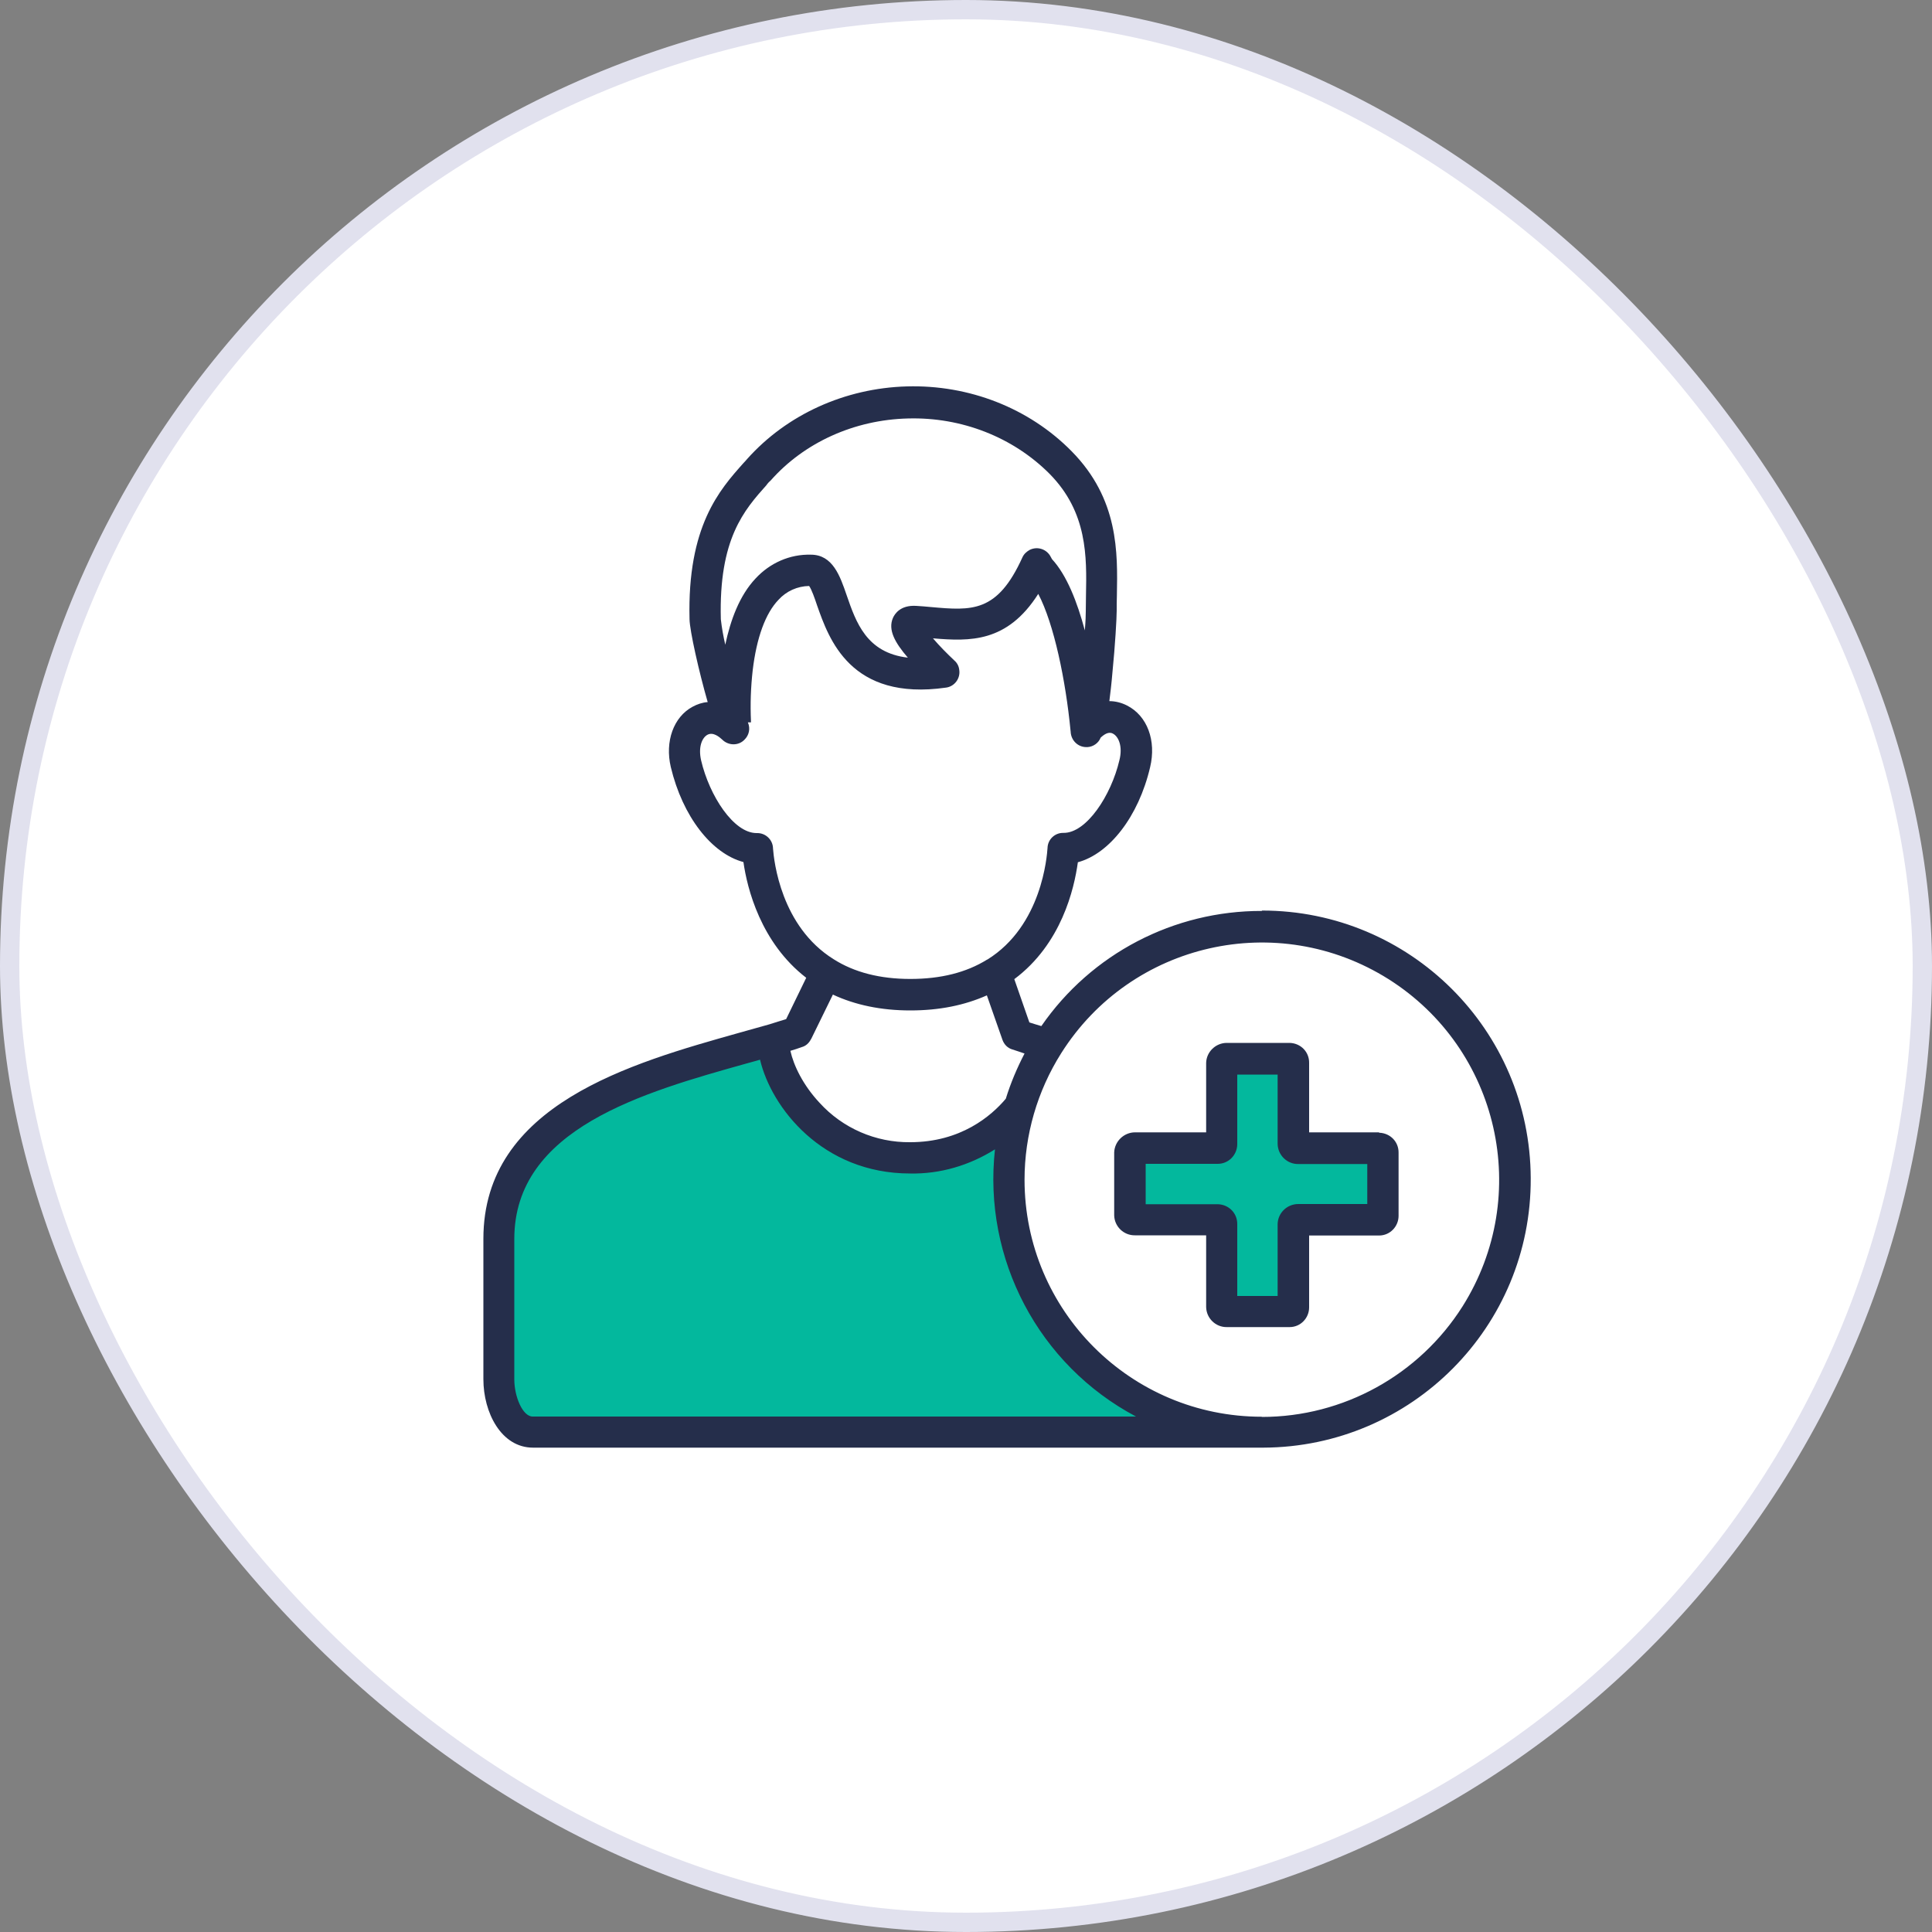
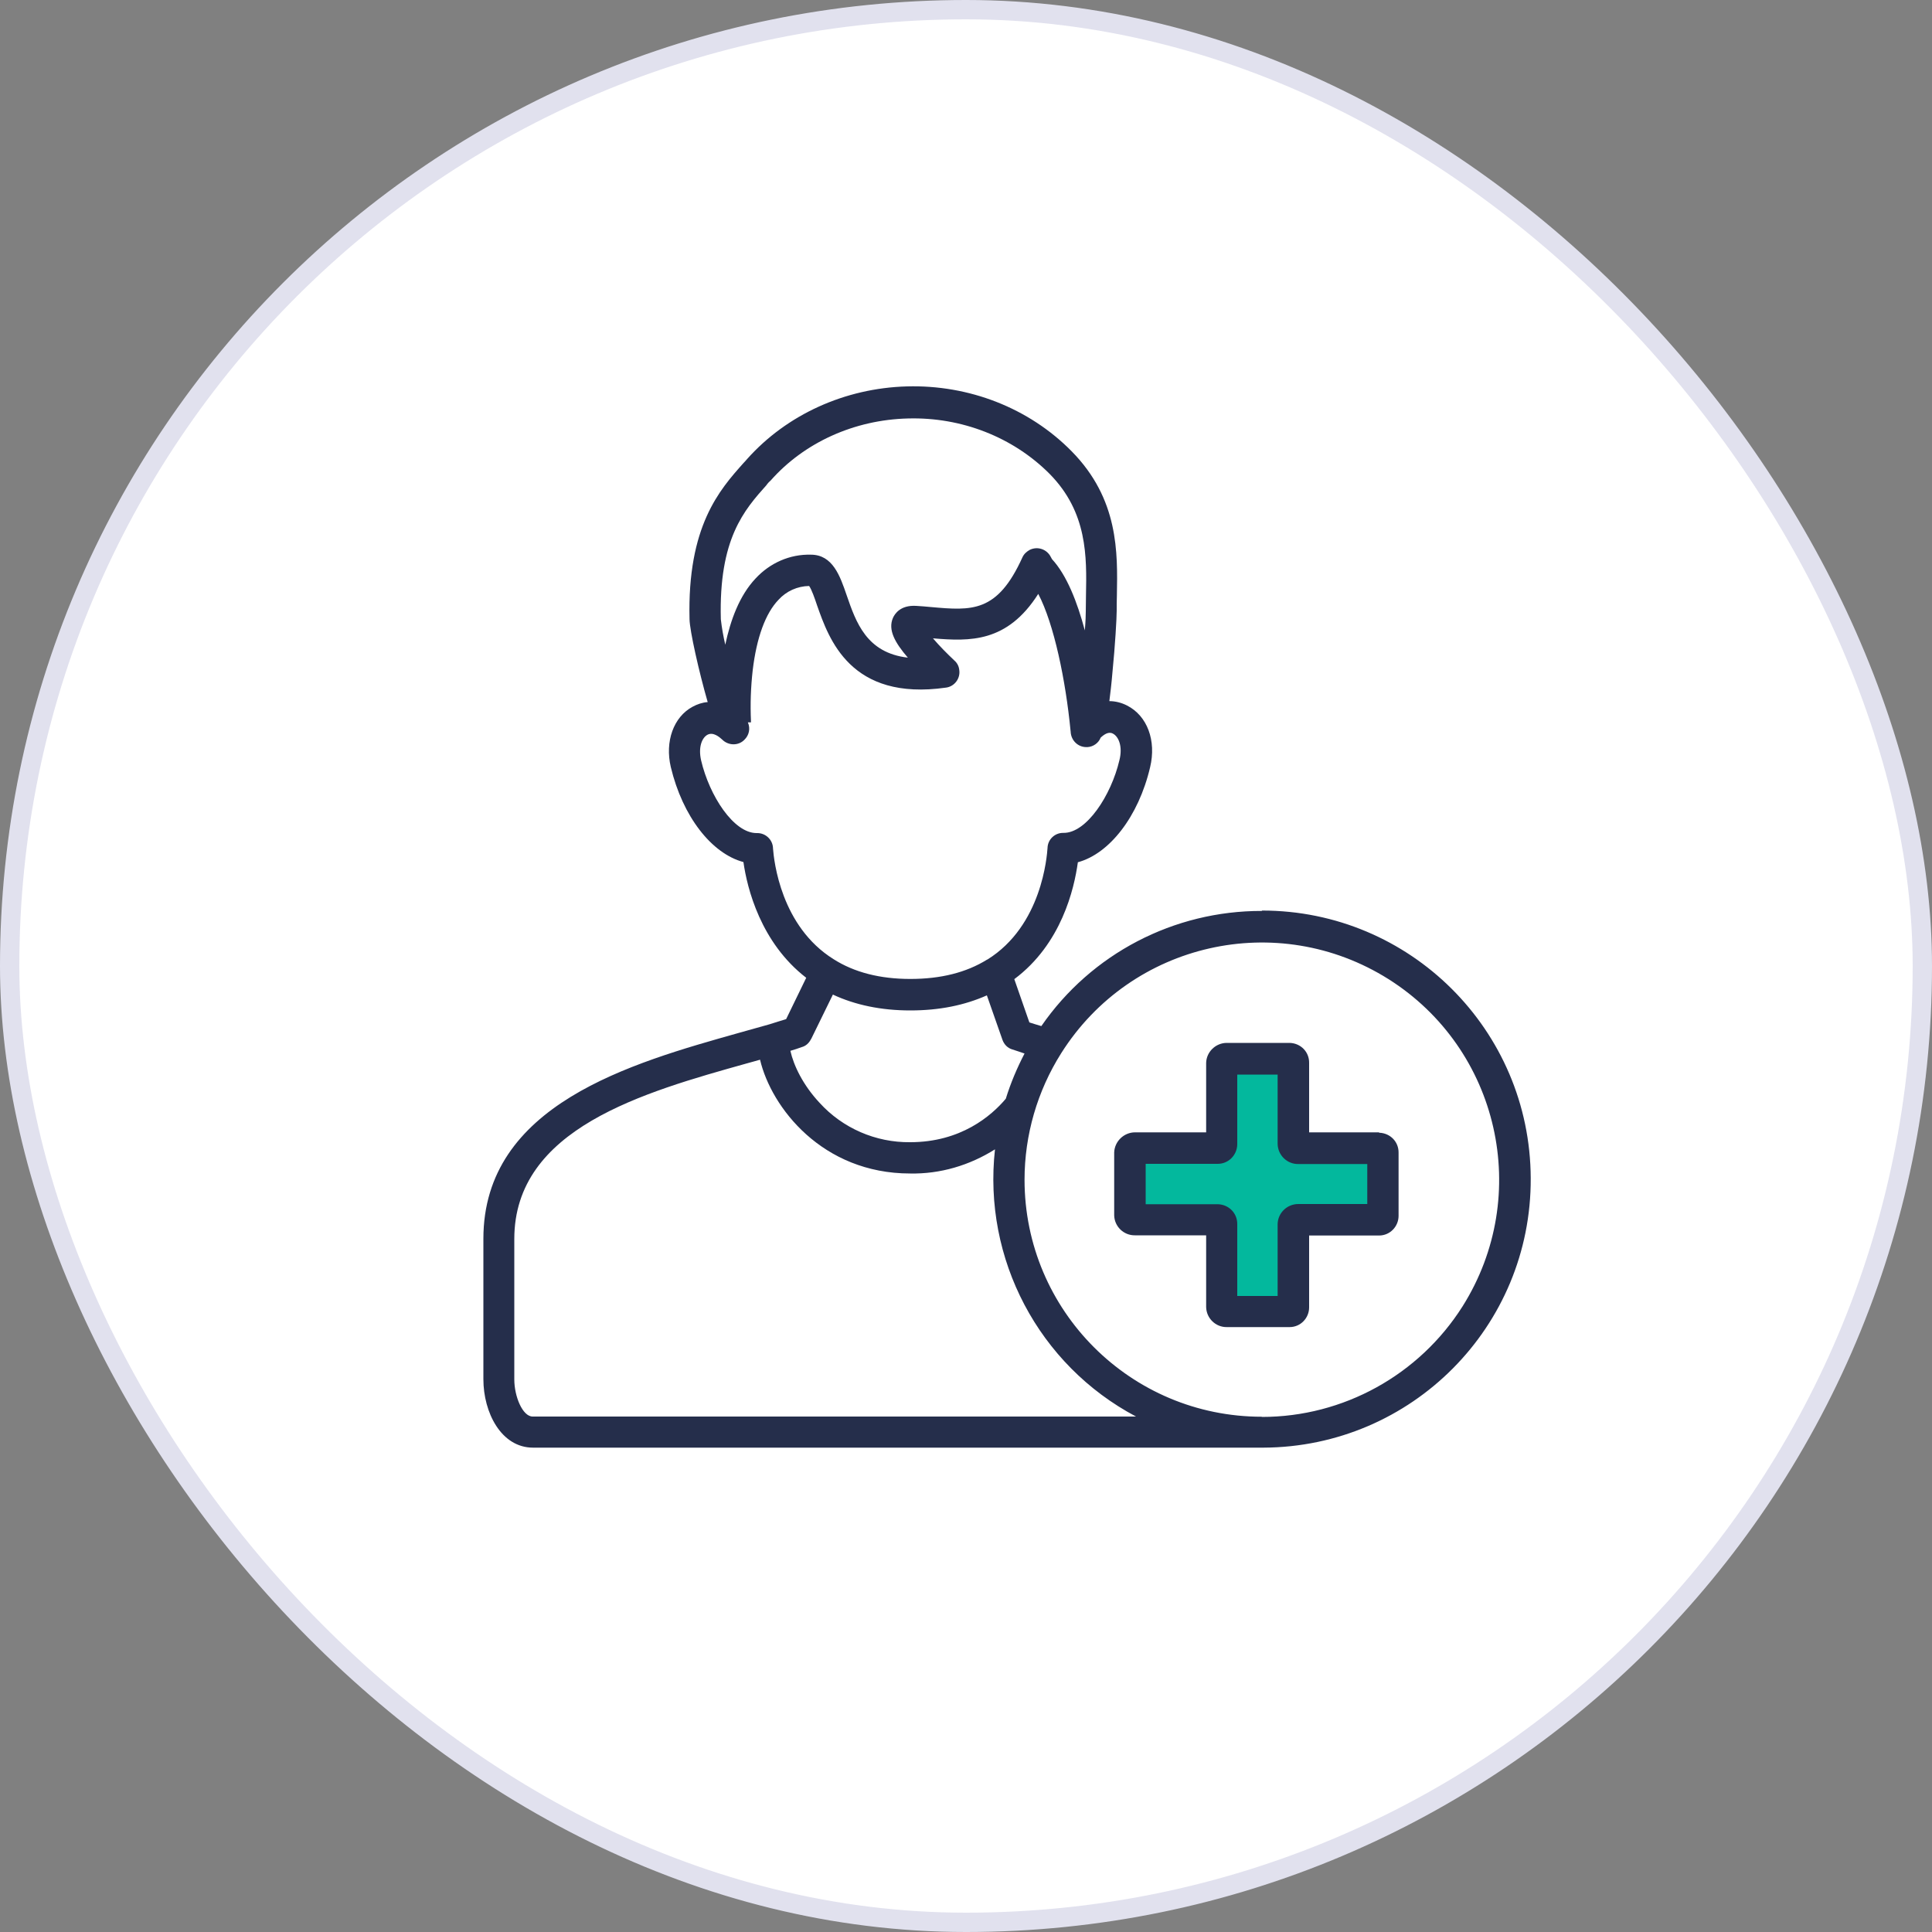
<svg xmlns="http://www.w3.org/2000/svg" id="Layer_2" data-name="Layer 2" viewBox="0 0 100 100" width="100" height="100">
  <rect x="0" y="0" width="100" height="100" fill="#808080" stroke="none" />
  <defs>
    <style> .cls-1 {        fill: #fff;      }      .cls-2 {        fill: none;        stroke: #e1e1ee;      }      .cls-3 {        fill: #03b89d;      }      .cls-4 {        fill: #252e4b;      } </style>
  </defs>
  <g id="Layer_1-2" data-name="Layer 1" fill="#16182F">
    <rect class="cls-1" x=".5" y=".5" width="99" height="99" rx="49.5" ry="49.5" fill="#FFFFFF" />
    <path class="cls-3" d="M71.61,59.64v3.25c0,.13-.1,.23-.23,.23h-4.17c-.13,0-.23,.1-.23,.23v4.29c0,.13-.1,.23-.23,.23h-3.25c-.13,0-.23-.1-.23-.23v-4.29c0-.13-.1-.23-.23-.23h-4.29c-.13,0-.23-.1-.23-.23v-3.25c0-.13,.1-.23,.23-.23h4.29c.13,0,.23-.1,.23-.23v-4.17c0-.13,.1-.23,.23-.23h3.25c.13,0,.23,.1,.23,.23v4.17c0,.13,.1,.23,.23,.23h4.17c.13,0,.23,.1,.23,.23Z" stroke="#252E4B" fill="none" stroke-width="1.05px" />
    <path class="cls-1" d="M65.31,47.96c7.22,0,13.09,5.86,13.09,13.09s-5.86,13.09-13.09,13.09-13.09-5.86-13.09-13.09c0-2.47,.7-4.89,2.02-6.98,2.39-3.81,6.58-6.11,11.07-6.11Zm6.3,14.94v-3.25c0-.13-.1-.23-.23-.23h-4.17c-.13,0-.23-.1-.23-.23v-4.17c0-.13-.1-.23-.23-.23h-3.25c-.13,0-.23,.1-.23,.23v4.17c0,.13-.1,.23-.23,.23h-4.29c-.13,0-.23,.1-.23,.23v3.25c0,.13,.1,.23,.23,.23h4.29c.13,0,.23,.1,.23,.23v4.29c0,.13,.1,.23,.23,.23h3.25c.13,0,.23-.1,.23-.23v-4.29c0-.13,.1-.23,.23-.23h4.17c.13,0,.23-.1,.23-.23Z" fill="#FFFFFF" />
    <path class="cls-1" d="M54.89,23.95c2.49,2.53,2.11,5.41,2.11,7.68,0,.66-.34,5.59-.72,6.1h-.08c-.09-.91-.71-6.6-2.44-8.32l-.11-.23c-1.72,3.78-3.81,3.15-6.3,2.99-1.49-.1,1.49,2.63,1.49,2.63-6.41,.91-5.24-5.27-6.87-5.27-4.35,0-3.93,7.53-3.91,7.89l-.25,.02c-.46-1.13-1.3-4.7-1.32-5.38-.11-4.74,1.53-6.32,2.78-7.74,3.93-4.45,11.29-4.73,15.61-.37Z" fill="#FFFFFF" />
-     <path class="cls-3" d="M65.31,74.14H27.57c-1.16,0-1.73-1.57-1.73-2.73v-7.27c0-6.96,8.58-8.68,14.18-10.32v.05c.01,1.97,2.42,6.07,7.08,6.07,2.63,0,4.52-1.24,5.67-2.67-2.09,6.93,1.85,14.23,8.77,16.3,1.24,.38,2.5,.56,3.78,.57Z" stroke="#252E4B" fill="none" stroke-width="1.05px" />
    <path class="cls-1" d="M52.65,53.56c.51,.18,1.04,.34,1.59,.51-.63,1-1.13,2.07-1.47,3.21-1.15,1.43-3.04,2.67-5.67,2.67-4.67,0-7.07-4.1-7.07-6.07v-.05c.42-.13,.82-.25,1.21-.38l1.43-2.93,.02-.16c1.09,.69,2.53,1.15,4.41,1.15s3.31-.44,4.41-1.13l1.11,3.19Z" fill="#FFFFFF" />
    <path class="cls-1" d="M38.05,37.41c-.02-.38-.44-7.89,3.91-7.89,1.65,0,.46,6.18,6.87,5.27,0,0-2.98-2.73-1.49-2.63,2.49,.18,4.58,.8,6.3-2.99l.11,.23c1.73,1.73,2.34,7.41,2.44,8.33h.08c1.25-1.44,2.92-.18,2.47,1.8-.58,2.47-2.16,4.41-3.69,4.39,0,0-.1,4.34-3.5,6.45-1.09,.67-2.53,1.13-4.41,1.13s-3.31-.46-4.41-1.15c-3.35-2.11-3.5-6.43-3.52-6.43-1.53,.03-3.11-1.92-3.69-4.39-.47-1.96,1.21-3.12,2.47-1.81-.06-.09-.11-.19-.15-.29l.24-.02Z" fill="#FFFFFF" />
    <path class="cls-4" d="M71.38,58.61h-3.62v-3.59c.01-.57-.43-1.02-1-1.04h-3.26c-.58,0-1.06,.47-1.07,1.04v3.59h-3.68c-.58,0-1.06,.47-1.08,1.04v3.25c.01,.58,.49,1.05,1.08,1.04h3.68v3.71c.01,.58,.49,1.05,1.07,1.04h3.25c.57,0,1.01-.47,1.01-1.02h0v-3.72h3.62c.57,0,1.01-.47,1.01-1.02h0v-3.26c.01-.57-.43-1.02-1-1.04h-.01Zm-.61,3.71h-3.57c-.58,0-1.06,.46-1.07,1.04v3.72h-2.09v-3.71c.01-.57-.43-1.02-1-1.04h-3.74v-2.09h3.73c.57,0,1.01-.47,1.01-1.02h0v-3.6h2.09v3.59c.01,.58,.49,1.05,1.07,1.04h3.57v2.07Z" fill="#01B99D" />
    <path class="cls-4" d="M65.31,47.15c-4.55-.01-8.82,2.21-11.41,5.96-.22-.06-.42-.13-.62-.19l-.78-2.24c2.44-1.82,3.1-4.67,3.29-6.05,1.63-.44,3.14-2.36,3.74-4.92,.33-1.38-.15-2.66-1.19-3.19-.29-.15-.61-.23-.92-.23,.05-.4,.11-.89,.16-1.49,.14-1.4,.22-2.82,.22-3.19,0-.25,0-.52,.01-.8,.04-2.21,.1-4.98-2.35-7.46-2.2-2.23-5.3-3.44-8.52-3.35-3.21,.09-6.22,1.46-8.27,3.76-.06,.08-.13,.14-.19,.21-1.23,1.38-2.91,3.26-2.79,8.08,.01,.6,.49,2.73,.94,4.29-.28,.02-.54,.11-.78,.24-.99,.53-1.44,1.8-1.13,3.12,.61,2.56,2.11,4.48,3.76,4.92,.19,1.35,.89,4.17,3.25,5.99l-1.04,2.14c-.25,.08-.54,.16-.87,.27-.49,.14-1.03,.29-1.57,.44-5.58,1.57-13.23,3.71-13.23,10.66v7.27c0,1.72,.92,3.54,2.57,3.54h37.8c7.68-.03,13.88-6.27,13.84-13.95-.03-7.67-6.25-13.85-13.9-13.85Zm-25.62-22.07c.06-.08,.13-.15,.2-.21,1.74-1.97,4.33-3.14,7.1-3.21,2.78-.08,5.45,.97,7.34,2.87,1.96,1.99,1.92,4.28,1.88,6.29,0,.29-.01,.56-.01,.82,0,.18-.01,.53-.05,.99-.39-1.47-.94-2.87-1.7-3.69l-.06-.11c-.2-.4-.68-.57-1.09-.37-.16,.09-.3,.21-.38,.39-1.3,2.87-2.61,2.76-4.74,2.57-.25-.02-.51-.05-.76-.06-.82-.05-1.11,.42-1.2,.62-.27,.62,.1,1.28,.77,2.06-2.14-.25-2.68-1.82-3.17-3.24-.34-.99-.72-2.09-1.85-2.09-1.09-.03-2.12,.43-2.86,1.23-.84,.89-1.3,2.16-1.57,3.43-.1-.43-.18-.87-.23-1.32-.11-4.17,1.21-5.65,2.38-6.96Zm.32,18.81c-.02-.43-.38-.77-.81-.77h-.04c-1.19,0-2.44-1.93-2.87-3.76-.16-.7,.05-1.18,.33-1.33,.3-.16,.63,.13,.76,.25,.32,.32,.84,.33,1.15,.01,.24-.23,.32-.58,.18-.9h.16v-.06c-.04-.89-.01-1.76,.09-2.64,.2-1.68,.66-2.95,1.34-3.65,.4-.44,.97-.7,1.58-.71,.13,.18,.29,.64,.41,1,.61,1.73,1.72,4.97,6.68,4.26,.44-.06,.75-.48,.68-.92-.02-.19-.11-.36-.25-.48-.39-.37-.77-.75-1.11-1.15,1.91,.16,3.84,.23,5.45-2.3,.82,1.56,1.42,4.49,1.67,7.07,.01,.06,.01,.1,.01,.11,.04,.42,.38,.75,.81,.75h.06c.3-.02,.57-.21,.68-.49,.17-.16,.41-.33,.63-.21,.3,.15,.52,.67,.34,1.38-.43,1.83-1.71,3.78-2.9,3.76-.44-.01-.81,.34-.82,.78-.03,.4-.28,4.02-3.12,5.78h-.01c-1.08,.67-2.4,1-3.97,1s-2.9-.34-3.97-1.02c-2.73-1.7-3.09-5.08-3.14-5.74Zm1.97,9.9l1.13-2.31c1.16,.54,2.5,.82,4.01,.82s2.81-.27,3.96-.78l.81,2.31c.09,.24,.27,.42,.51,.49,.2,.06,.42,.14,.63,.21-.39,.75-.72,1.53-.97,2.34-.75,.89-2.33,2.25-4.95,2.25-1.78,.02-3.49-.72-4.69-2.04-.86-.92-1.34-1.93-1.51-2.69,.22-.06,.41-.13,.58-.19,.23-.06,.39-.22,.49-.42Zm-14.41,19.53c-.52,0-.95-1.04-.95-1.92v-7.27c0-5.72,6.68-7.59,12.04-9.09,.23-.06,.46-.13,.68-.19,.58,2.47,3.22,5.89,7.77,5.89,1.56,.03,3.07-.42,4.39-1.25-.63,5.67,2.26,11.16,7.3,13.83H27.57Zm37.74,.01c-6.78,0-12.28-5.49-12.28-12.27,0-2.31,.66-4.59,1.9-6.55,3.62-5.73,11.19-7.45,16.94-3.83,5.73,3.62,7.45,11.19,3.83,16.94-2.25,3.55-6.17,5.72-10.38,5.72Z" fill="#01B99D" />
    <rect class="cls-2" x=".5" y=".5" width="99" height="99" rx="49.5" ry="49.5" stroke="#E1E1EE" fill="none" />
  </g>
</svg>